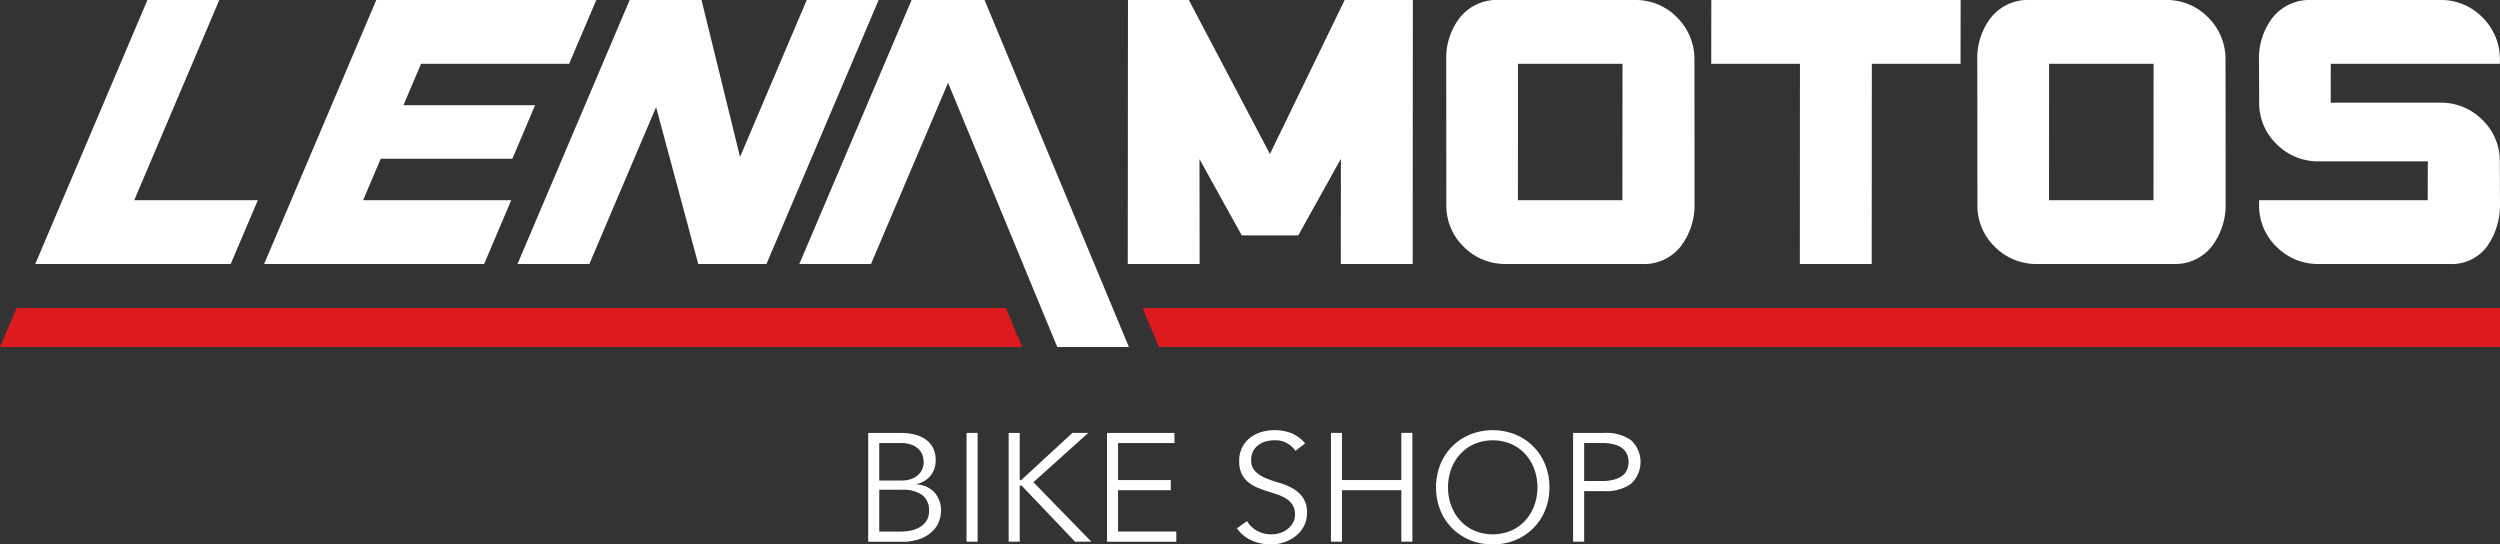
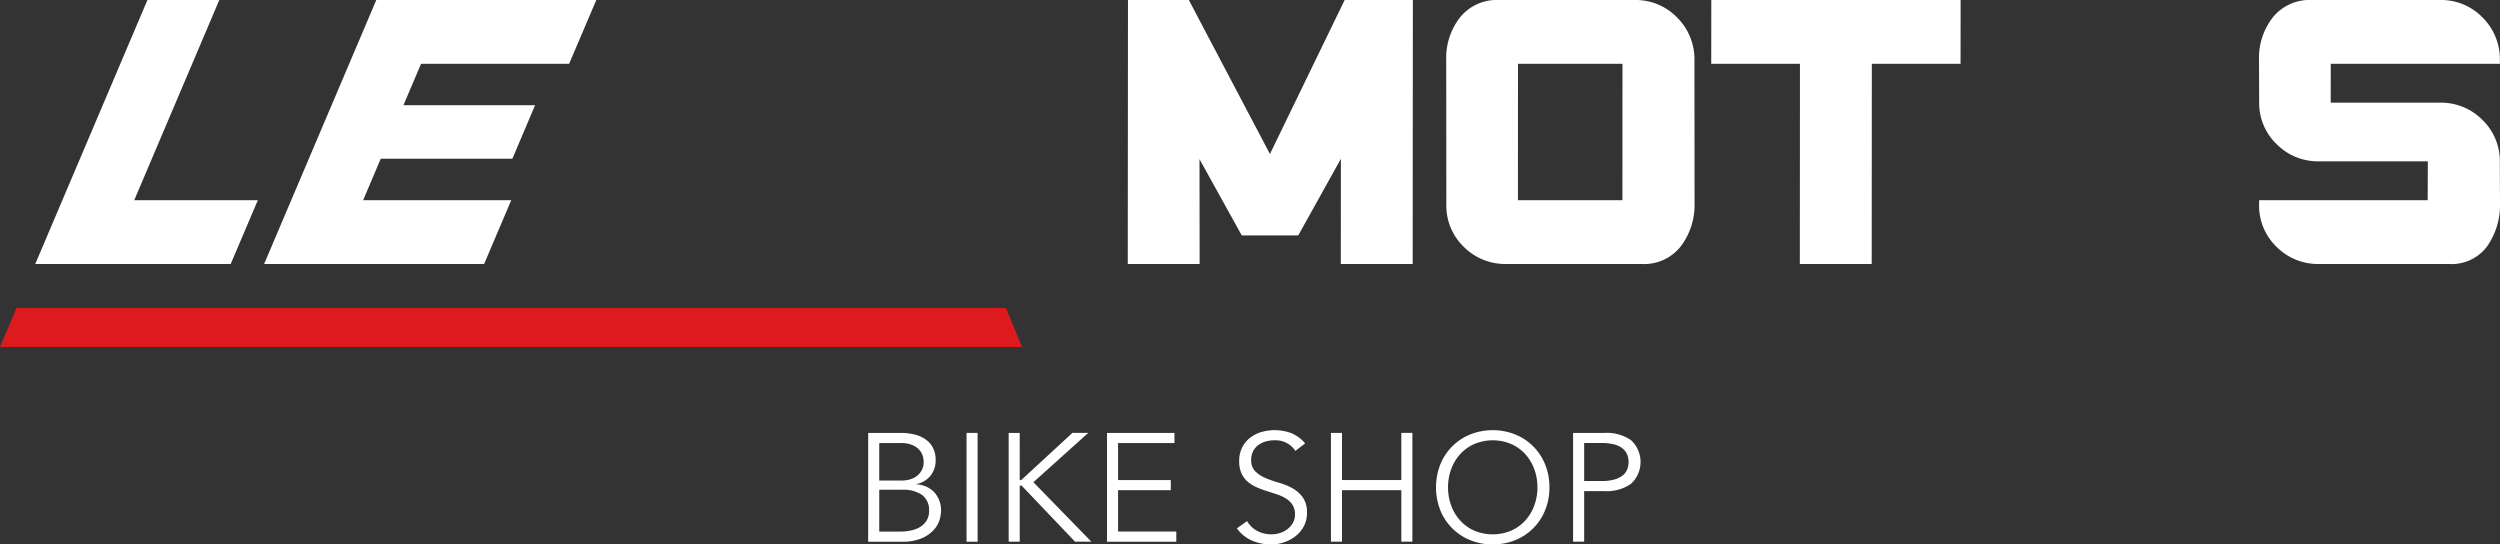
<svg xmlns="http://www.w3.org/2000/svg" width="297.343" height="64.757" viewBox="0 0 297.343 64.757">
  <rect x="0" y="0" width="297.343" height="64.757" fill="#333333" stroke="none" />
  <g transform="translate(-189 -4699.555)">
    <path d="M325.244,294.324Z" transform="translate(12.427 4465.921)" fill="#fff" />
    <path d="M325.185,294.322h0" transform="translate(12.486 4465.922)" fill="#fff" />
    <path d="M225.9,274.193h3.856a7.29,7.29,0,0,1,1.554.165,3.962,3.962,0,0,1,1.334.549,2.842,2.842,0,0,1,.932,1.005,3.12,3.12,0,0,1,.347,1.535,2.856,2.856,0,0,1-.594,1.818,2.893,2.893,0,0,1-1.69,1.015v.037a3.121,3.121,0,0,1,2.147.959,3.243,3.243,0,0,1,.777,2.276,4.035,4.035,0,0,1-.155.913,3.111,3.111,0,0,1-.649,1.2,4.075,4.075,0,0,1-1.426,1.033,5.909,5.909,0,0,1-2.486.439H225.9Zm1.316,5.667h2.65a3.758,3.758,0,0,0,.941-.119,2.415,2.415,0,0,0,.841-.393,2.056,2.056,0,0,0,.85-1.755,2.792,2.792,0,0,0-.082-.566,1.883,1.883,0,0,0-.366-.731,2.287,2.287,0,0,0-.831-.631,3.438,3.438,0,0,0-1.481-.265h-2.522Zm0,6.068h2.522a5.806,5.806,0,0,0,1.335-.147,3.3,3.3,0,0,0,1.078-.447,2.249,2.249,0,0,0,.722-.759,2.144,2.144,0,0,0,.266-1.1,2.232,2.232,0,0,0-.822-1.9,3.97,3.97,0,0,0-2.413-.621h-2.687Z" transform="translate(66.36 4476.85)" fill="#fff" />
    <rect width="1.316" height="12.941" transform="translate(303.958 4751.043)" fill="#fff" />
    <path d="M263.762,279.8h.183l6.086-5.611h1.883l-6.525,5.868,6.891,7.073h-1.937l-6.361-6.671h-.219v6.671h-1.316V274.193h1.316Z" transform="translate(46.52 4476.85)" fill="#fff" />
    <path d="M289.352,285.928h6.927v1.206h-8.243V274.193h8.024V275.4h-6.708V279.8h6.269v1.206h-6.269Z" transform="translate(32.627 4476.85)" fill="#fff" />
    <path d="M328.789,275.942a2.841,2.841,0,0,0-2.5-1.262,3.754,3.754,0,0,0-1.005.137,2.772,2.772,0,0,0-.886.42,2.1,2.1,0,0,0-.631.732,2.205,2.205,0,0,0-.238,1.05,1.821,1.821,0,0,0,.494,1.362,3.883,3.883,0,0,0,1.225.795,13.54,13.54,0,0,0,1.6.558,7.322,7.322,0,0,1,1.6.658,3.829,3.829,0,0,1,1.225,1.087,3.077,3.077,0,0,1,.493,1.846,3.315,3.315,0,0,1-.375,1.581,3.653,3.653,0,0,1-.986,1.179,4.654,4.654,0,0,1-1.372.731,4.758,4.758,0,0,1-1.526.255,5.8,5.8,0,0,1-2.258-.447,4.3,4.3,0,0,1-1.818-1.472l1.206-.858a3.136,3.136,0,0,0,1.166,1.142,3.485,3.485,0,0,0,1.768.429,3.257,3.257,0,0,0,.984-.155,2.821,2.821,0,0,0,.883-.458,2.523,2.523,0,0,0,.647-.74,1.962,1.962,0,0,0,.255-1.005,2.066,2.066,0,0,0-.283-1.124,2.434,2.434,0,0,0-.75-.75,4.763,4.763,0,0,0-1.06-.5c-.4-.134-.8-.268-1.225-.4s-.829-.286-1.225-.456a4.216,4.216,0,0,1-1.06-.65,2.9,2.9,0,0,1-.75-.987,3.453,3.453,0,0,1-.283-1.489,3.517,3.517,0,0,1,.357-1.627,3.377,3.377,0,0,1,.95-1.151,4.046,4.046,0,0,1,1.344-.677,5.709,5.709,0,0,1,3.527.128,4.305,4.305,0,0,1,1.664,1.224Z" transform="translate(14.283 4477.24)" fill="#fff" />
    <path d="M346.3,274.193h1.316V279.8h7.055v-5.611h1.316v12.941h-1.316v-6.123h-7.055v6.123H346.3Z" transform="translate(0.998 4476.85)" fill="#fff" />
    <path d="M387.136,280.273a7.091,7.091,0,0,1-.511,2.723,6.42,6.42,0,0,1-3.556,3.563,7.252,7.252,0,0,1-5.355,0A6.417,6.417,0,0,1,374.158,283a7.512,7.512,0,0,1,0-5.447,6.425,6.425,0,0,1,3.556-3.565,7.258,7.258,0,0,1,5.355,0,6.428,6.428,0,0,1,3.556,3.565,7.087,7.087,0,0,1,.511,2.723m-1.425,0a6.248,6.248,0,0,0-.365-2.13,5.409,5.409,0,0,0-1.051-1.782,5.071,5.071,0,0,0-1.673-1.225,5.672,5.672,0,0,0-4.46,0,5.077,5.077,0,0,0-1.673,1.225,5.391,5.391,0,0,0-1.05,1.782,6.374,6.374,0,0,0,0,4.258,5.39,5.39,0,0,0,1.05,1.782,5.064,5.064,0,0,0,1.673,1.225,5.672,5.672,0,0,0,4.46,0,5.058,5.058,0,0,0,1.673-1.225,5.409,5.409,0,0,0,1.051-1.782,6.243,6.243,0,0,0,.365-2.129" transform="translate(-13.851 4477.241)" fill="#fff" />
    <path d="M409.314,274.193h3.765a5.074,5.074,0,0,1,3.116.859,3.53,3.53,0,0,1,0,5.2,5.036,5.036,0,0,1-3.116.868H410.63v6.013h-1.316Zm1.316,5.721h2.121a5.253,5.253,0,0,0,1.489-.183,2.759,2.759,0,0,0,.978-.484,1.769,1.769,0,0,0,.53-.713,2.364,2.364,0,0,0,.164-.887,2.315,2.315,0,0,0-.164-.868,1.836,1.836,0,0,0-.53-.722,2.589,2.589,0,0,0-.978-.485,5.528,5.528,0,0,0-1.489-.174H410.63Z" transform="translate(-33.214 4476.85)" fill="#fff" />
-     <path d="M458.75,241.707H297.31l1.921,4.63H458.75Z" transform="translate(27.592 4494.486)" fill="#dd1a1e" />
    <path d="M1.963,241.707,0,246.337H121.56l-1.908-4.63Z" transform="translate(189 4494.486)" fill="#dd1a1e" />
    <path d="M22.515,161.556h8.547l-10.117,23.81h14.7l-3.227,7.587H9.172Z" transform="translate(184.021 4538)" fill="#fff" />
    <path d="M98.115,185.366l-3.227,7.587H68.723l13.343-31.4h26.166L105,169.143H87.387l-2.094,4.928h15.655l-2.7,6.366H82.59L80.5,185.366Z" transform="translate(151.691 4538)" fill="#fff" />
-     <path d="M147.988,161.556h8.547l4.58,18.664,7.936-18.664H177.6l-13.343,31.4h-8.112l-5.015-18.664-7.936,18.664h-8.547Z" transform="translate(115.902 4538)" fill="#fff" />
    <path d="M293.468,161.556h7.24l9.644,18.315,8.888-18.315h8.111l-.022,31.4h-8.548l.011-12.516-5.074,9.114H307l-5.026-9.071.015,12.472h-8.547Z" transform="translate(29.691 4538)" fill="#fff" />
    <path d="M383.447,192.953a6.928,6.928,0,0,1-5.086-2.07,6.786,6.786,0,0,1-2.046-5.081l-.014-17.094a7.844,7.844,0,0,1,1.639-5.08,5.613,5.613,0,0,1,4.658-2.072H398.69a6.859,6.859,0,0,1,5.065,2.072,6.978,6.978,0,0,1,2.069,5.08l.013,17.094a8.118,8.118,0,0,1-1.661,5.081,5.554,5.554,0,0,1-4.637,2.07Zm13.818-23.81H384.837l-.008,16.223h12.428Z" transform="translate(-15.291 4538)" fill="#fff" />
-     <path d="M521.632,192.953a6.928,6.928,0,0,1-5.086-2.07A6.786,6.786,0,0,1,514.5,185.8l-.014-17.094a7.843,7.843,0,0,1,1.639-5.08,5.613,5.613,0,0,1,4.658-2.072h16.092a6.86,6.86,0,0,1,5.065,2.072,6.978,6.978,0,0,1,2.069,5.08l.013,17.094a8.118,8.118,0,0,1-1.661,5.081,5.554,5.554,0,0,1-4.637,2.07Zm13.818-23.81H523.022l-.008,16.223h12.428Z" transform="translate(-90.311 4538)" fill="#fff" />
    <path d="M455.794,192.953l.015-23.81H445.257l.008-7.588h29.653l-.009,7.588H464.357l-.015,23.81Z" transform="translate(-52.727 4538)" fill="#fff" />
    <path d="M616.433,169.143v-.435a6.979,6.979,0,0,0-2.068-5.08,6.858,6.858,0,0,0-5.066-2.072H594.079a5.611,5.611,0,0,0-4.658,2.072,7.84,7.84,0,0,0-1.639,5.08l.021,4.884a6.785,6.785,0,0,0,2.047,5.08,6.929,6.929,0,0,0,5.087,2.072h12.924l-.014,4.622H587.795v.436a6.786,6.786,0,0,0,2.046,5.081,6.929,6.929,0,0,0,5.087,2.07h15.438a5.257,5.257,0,0,0,4.529-2.07,8.531,8.531,0,0,0,1.551-5.081l-.023-4.885a6.8,6.8,0,0,0-2.046-5.08,6.934,6.934,0,0,0-5.086-2.071H596.31l.007-4.623Z" transform="translate(-130.103 4538)" fill="#fff" />
-     <path d="M230.008,161.556h-8.676l-13.354,31.4H216.5L225.67,171.4l12.986,31.427h8.52Z" transform="translate(76.09 4538)" fill="#fff" />
  </g>
</svg>